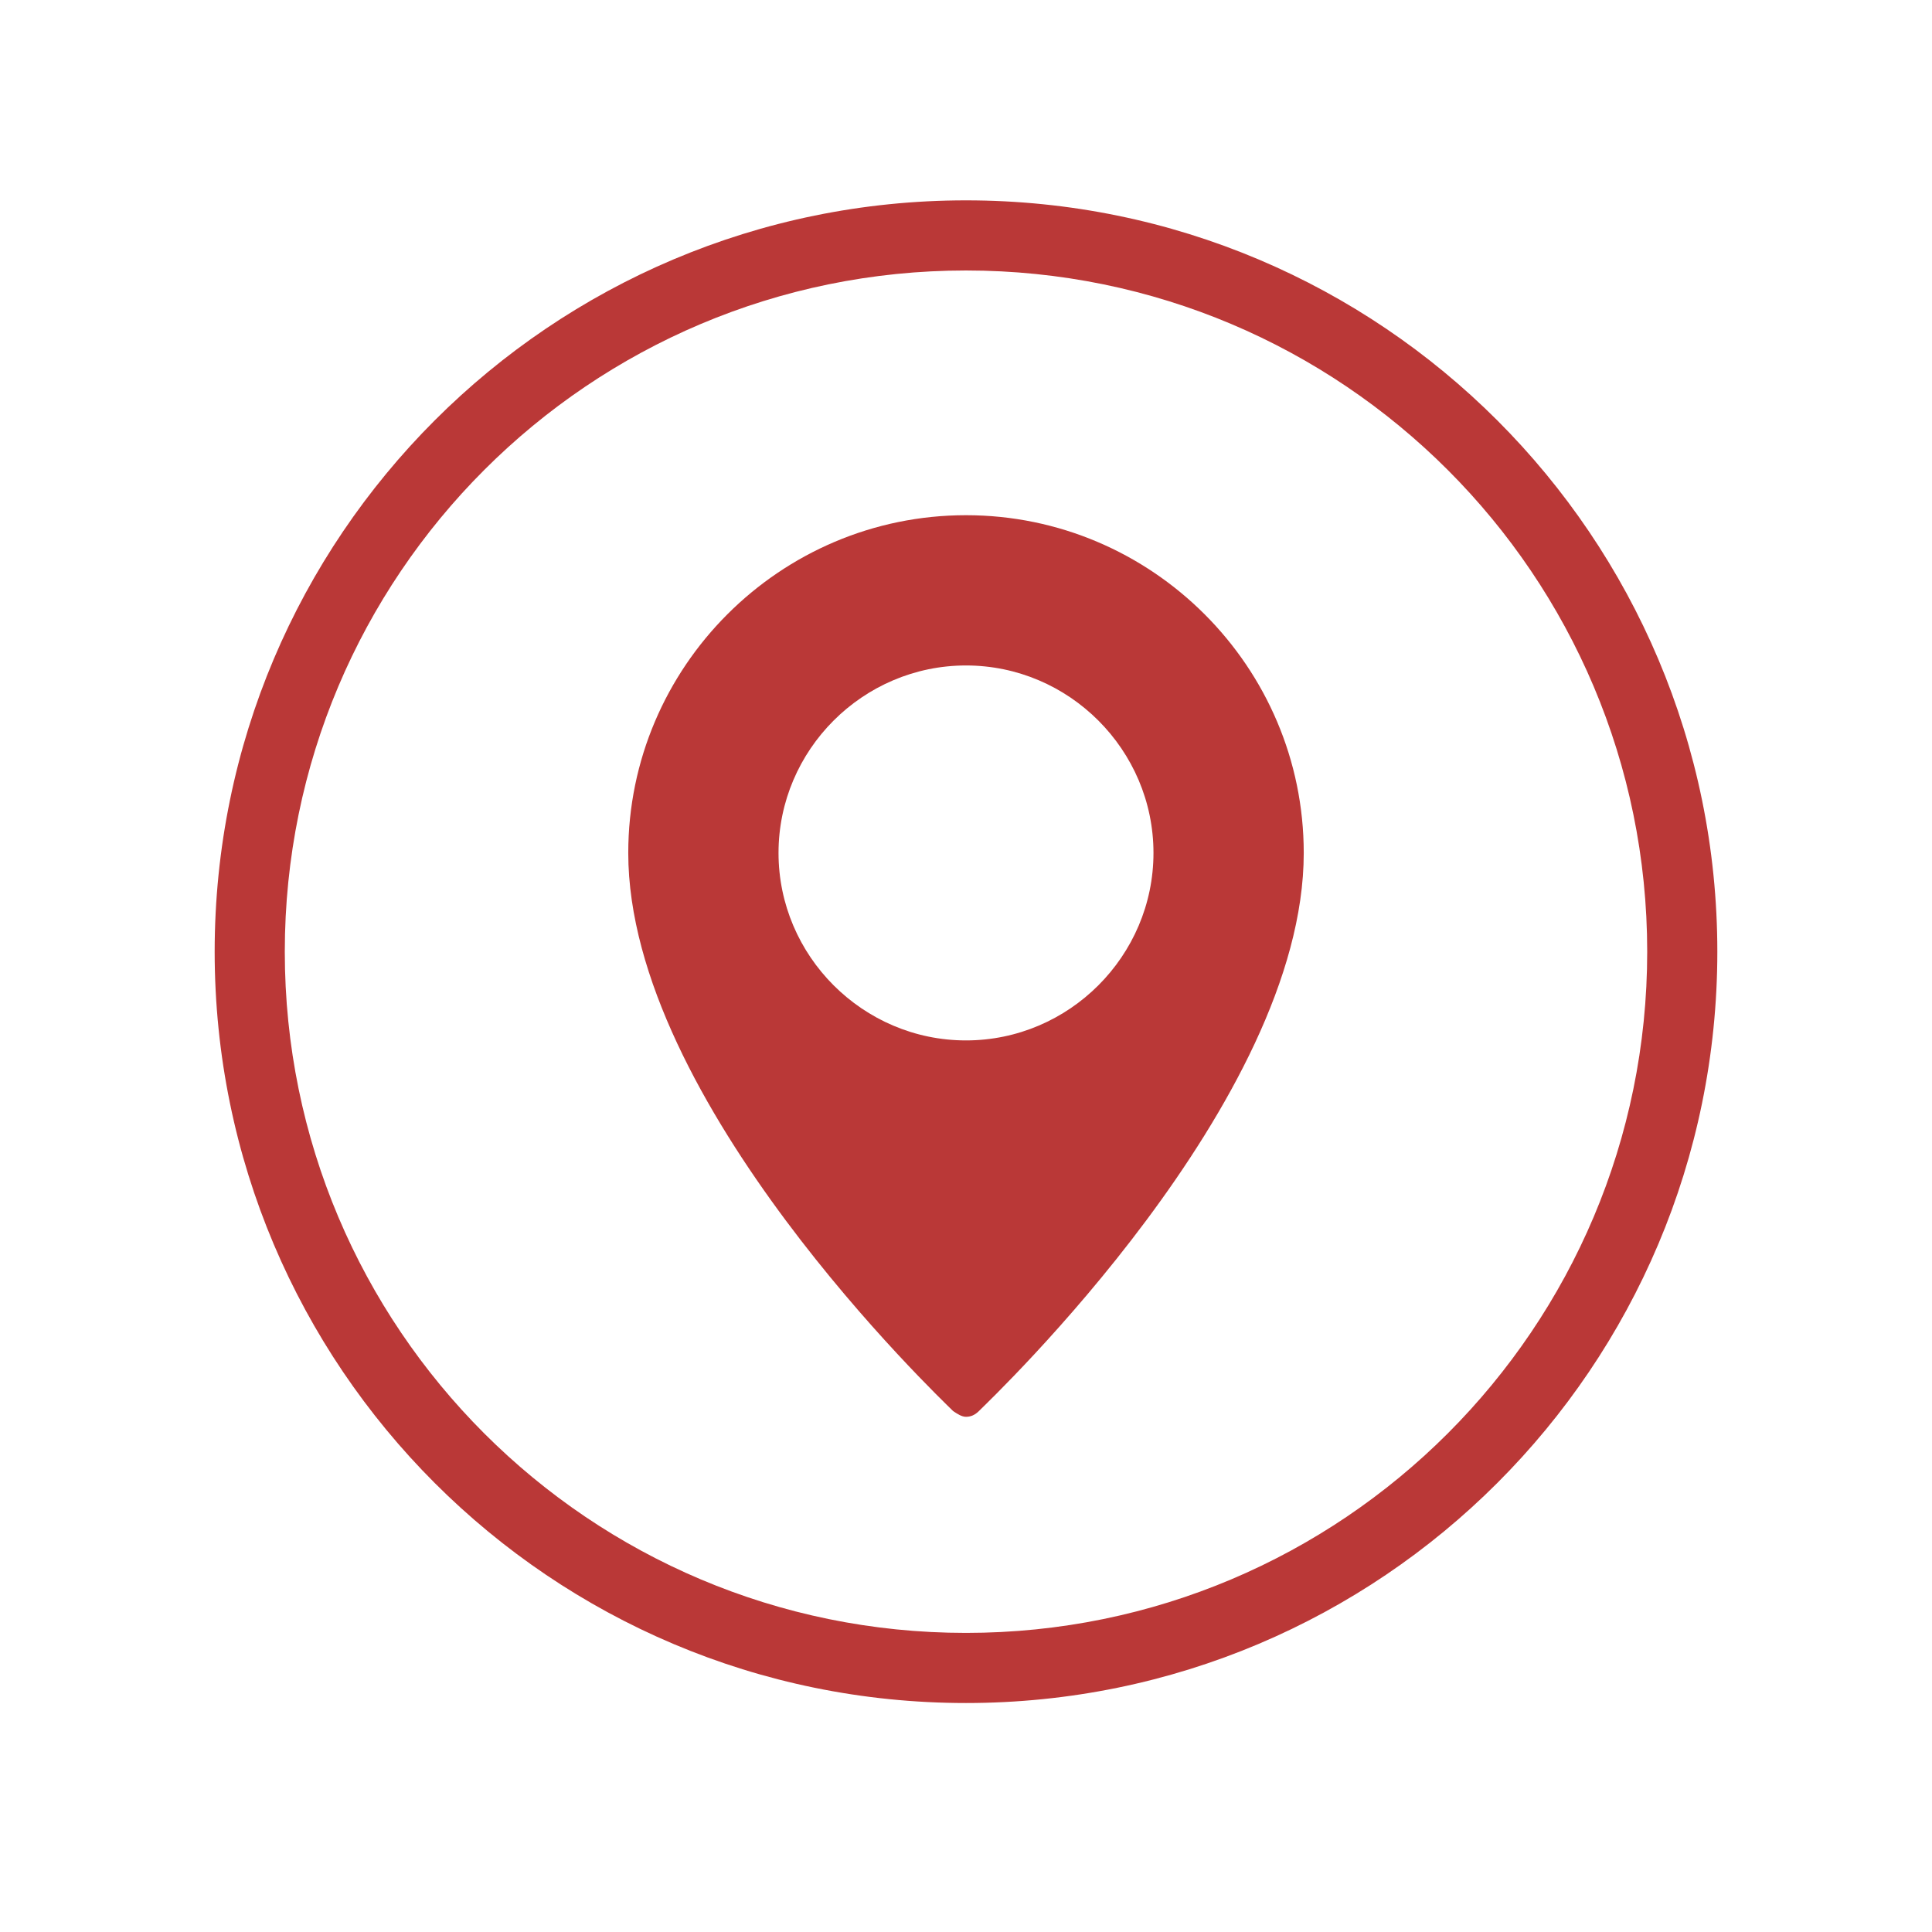
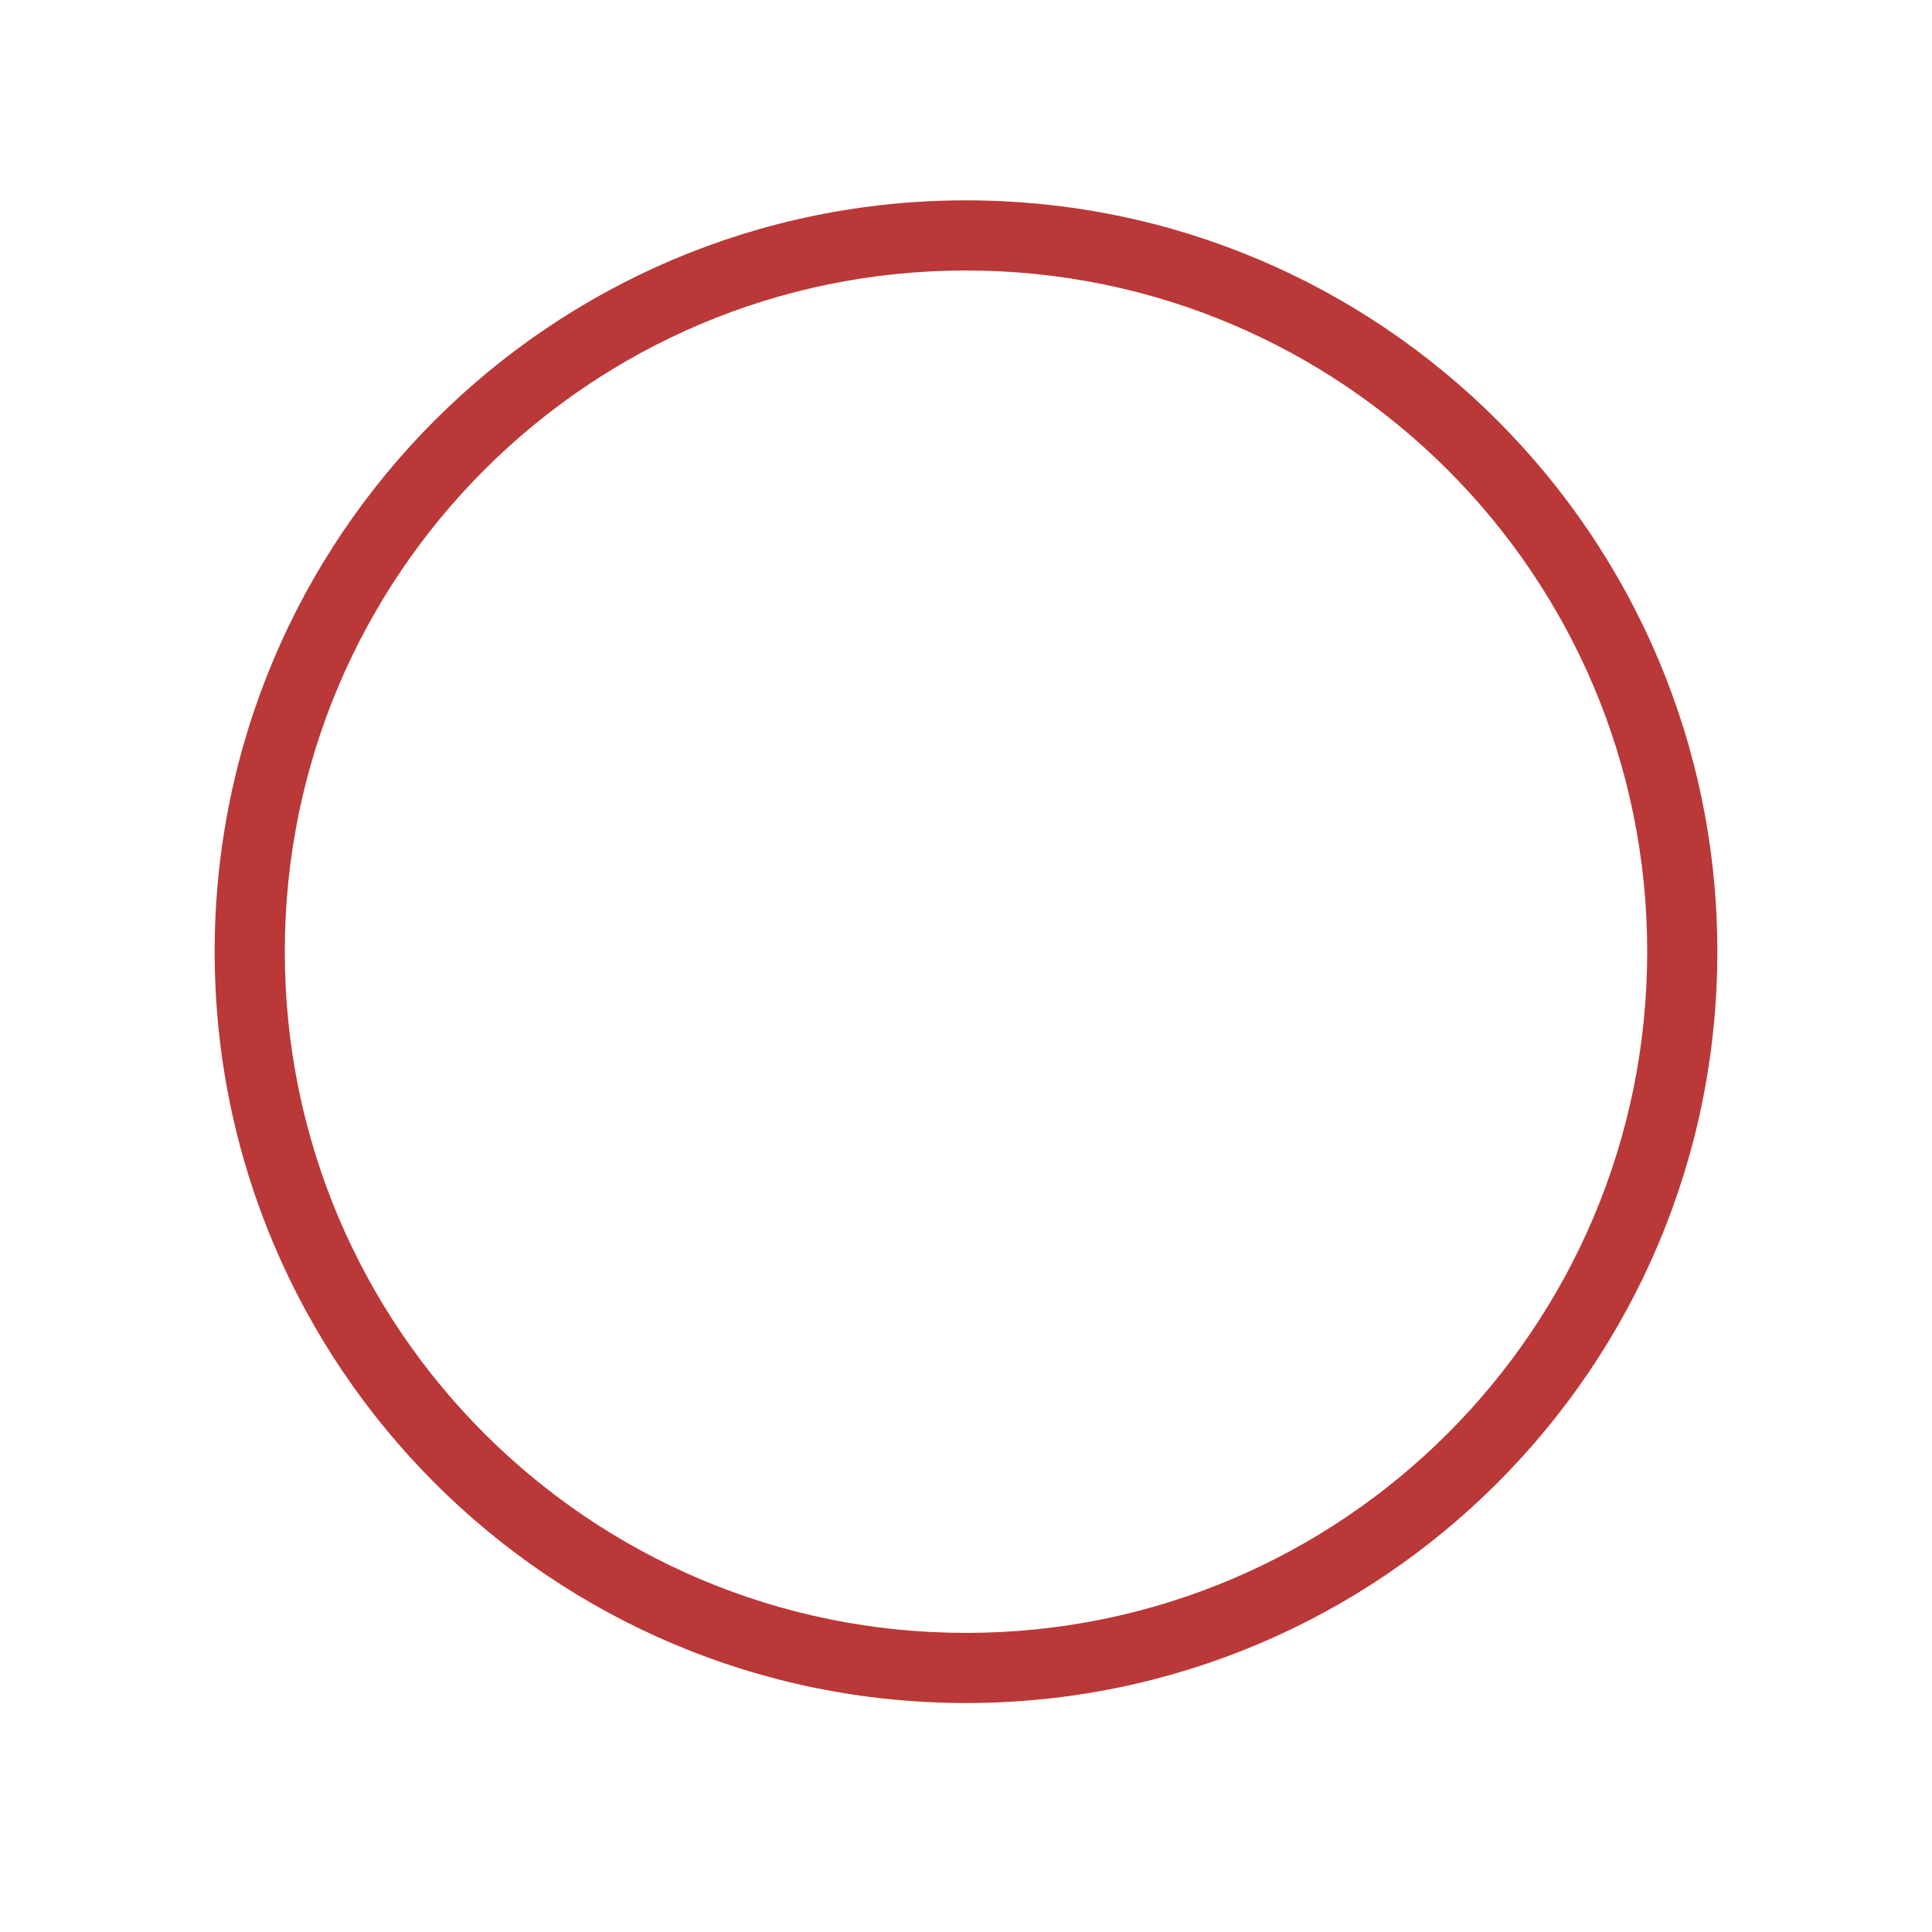
<svg xmlns="http://www.w3.org/2000/svg" version="1.1" id="Ebene_1" x="0px" y="0px" viewBox="0 0 135 135" style="enable-background:new 0 0 135 135;" xml:space="preserve">
  <style type="text/css">
	.st0{fill:#BA3837;}
</style>
  <path class="st0" d="M67.5,14C38.5,14,15,37.5,15,66.5S38.5,119,67.5,119S120,95.5,120,66.5S96.5,14,67.5,14z M67.5,114.1  c-26.3,0-47.6-21.3-47.6-47.6s21.3-47.6,47.6-47.6s47.6,21.3,47.6,47.6S93.8,114.1,67.5,114.1z" />
  <g>
    <g>
-       <path class="st0" d="M67.5,36c-13,0-23.6,10.6-23.6,23.6c0,17.4,21.8,38.1,22.7,39c0.3,0.2,0.6,0.4,0.9,0.4s0.6-0.1,0.9-0.4    c0.9-0.9,22.7-21.6,22.7-39C91.1,46.6,80.5,36,67.5,36z M67.5,72.7c-7.2,0-13.1-5.9-13.1-13.1s5.9-13.1,13.1-13.1    s13.1,5.9,13.1,13.1S74.7,72.7,67.5,72.7z" />
-     </g>
+       </g>
  </g>
</svg>